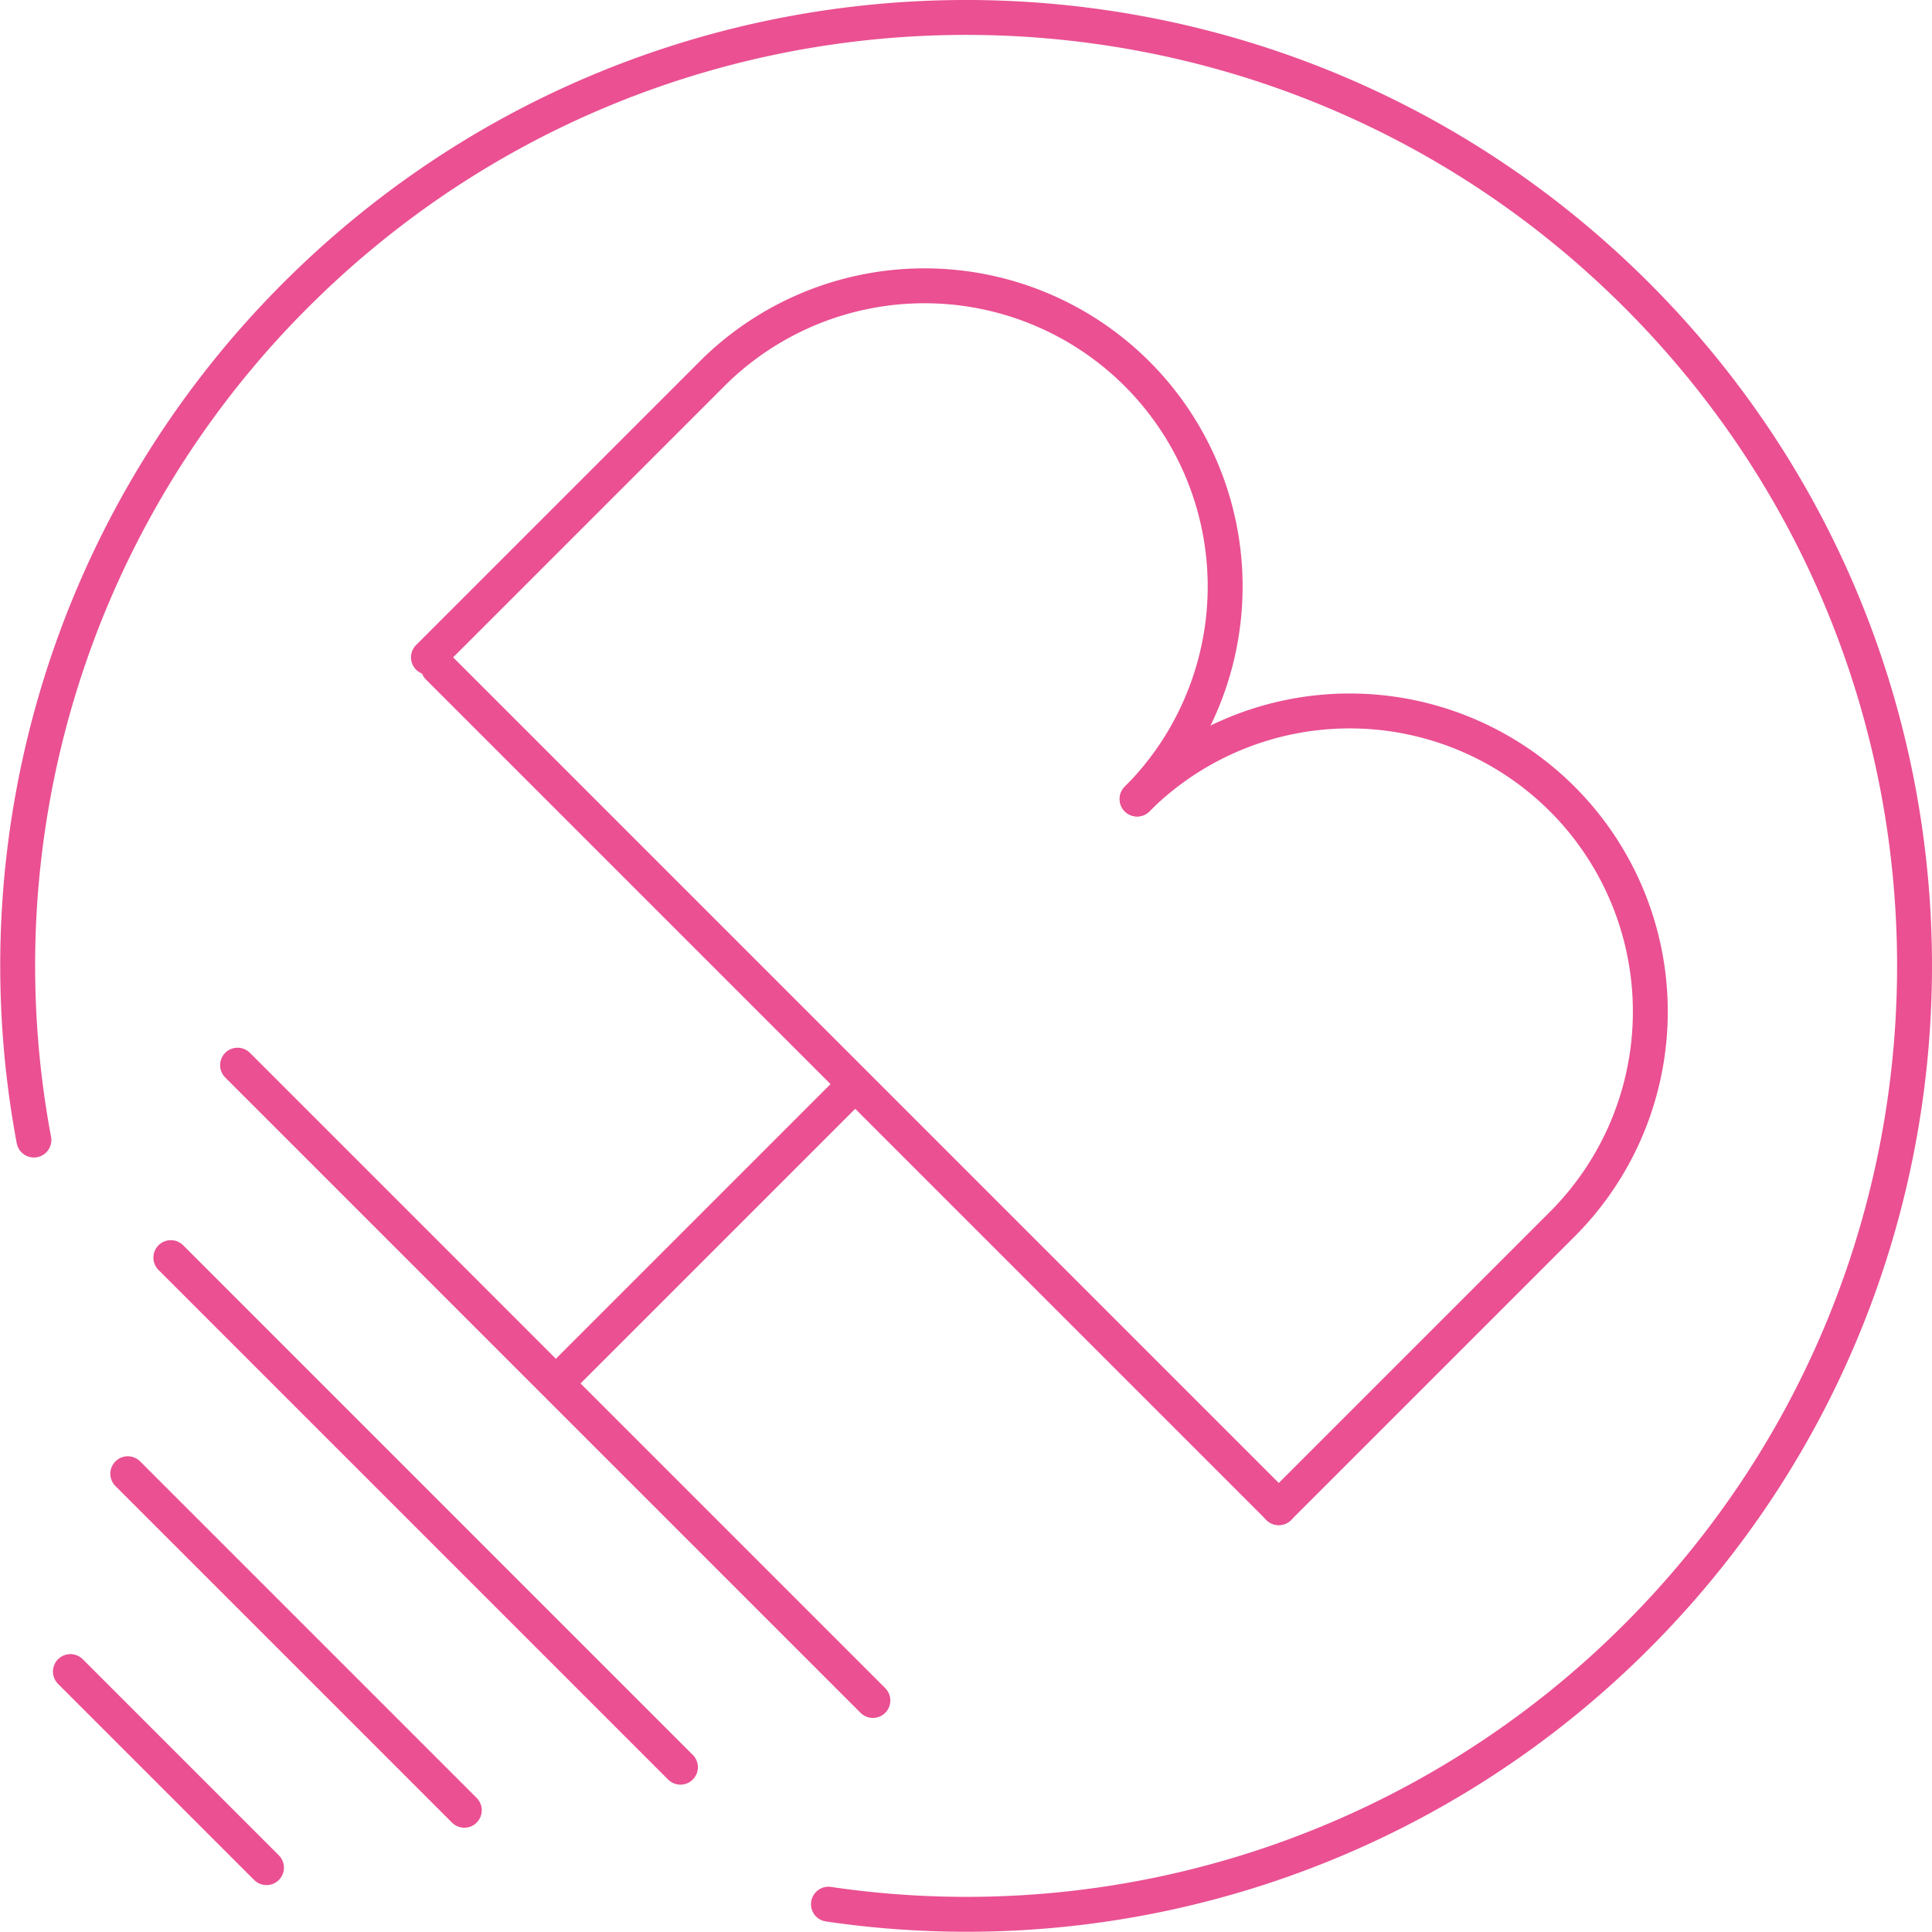
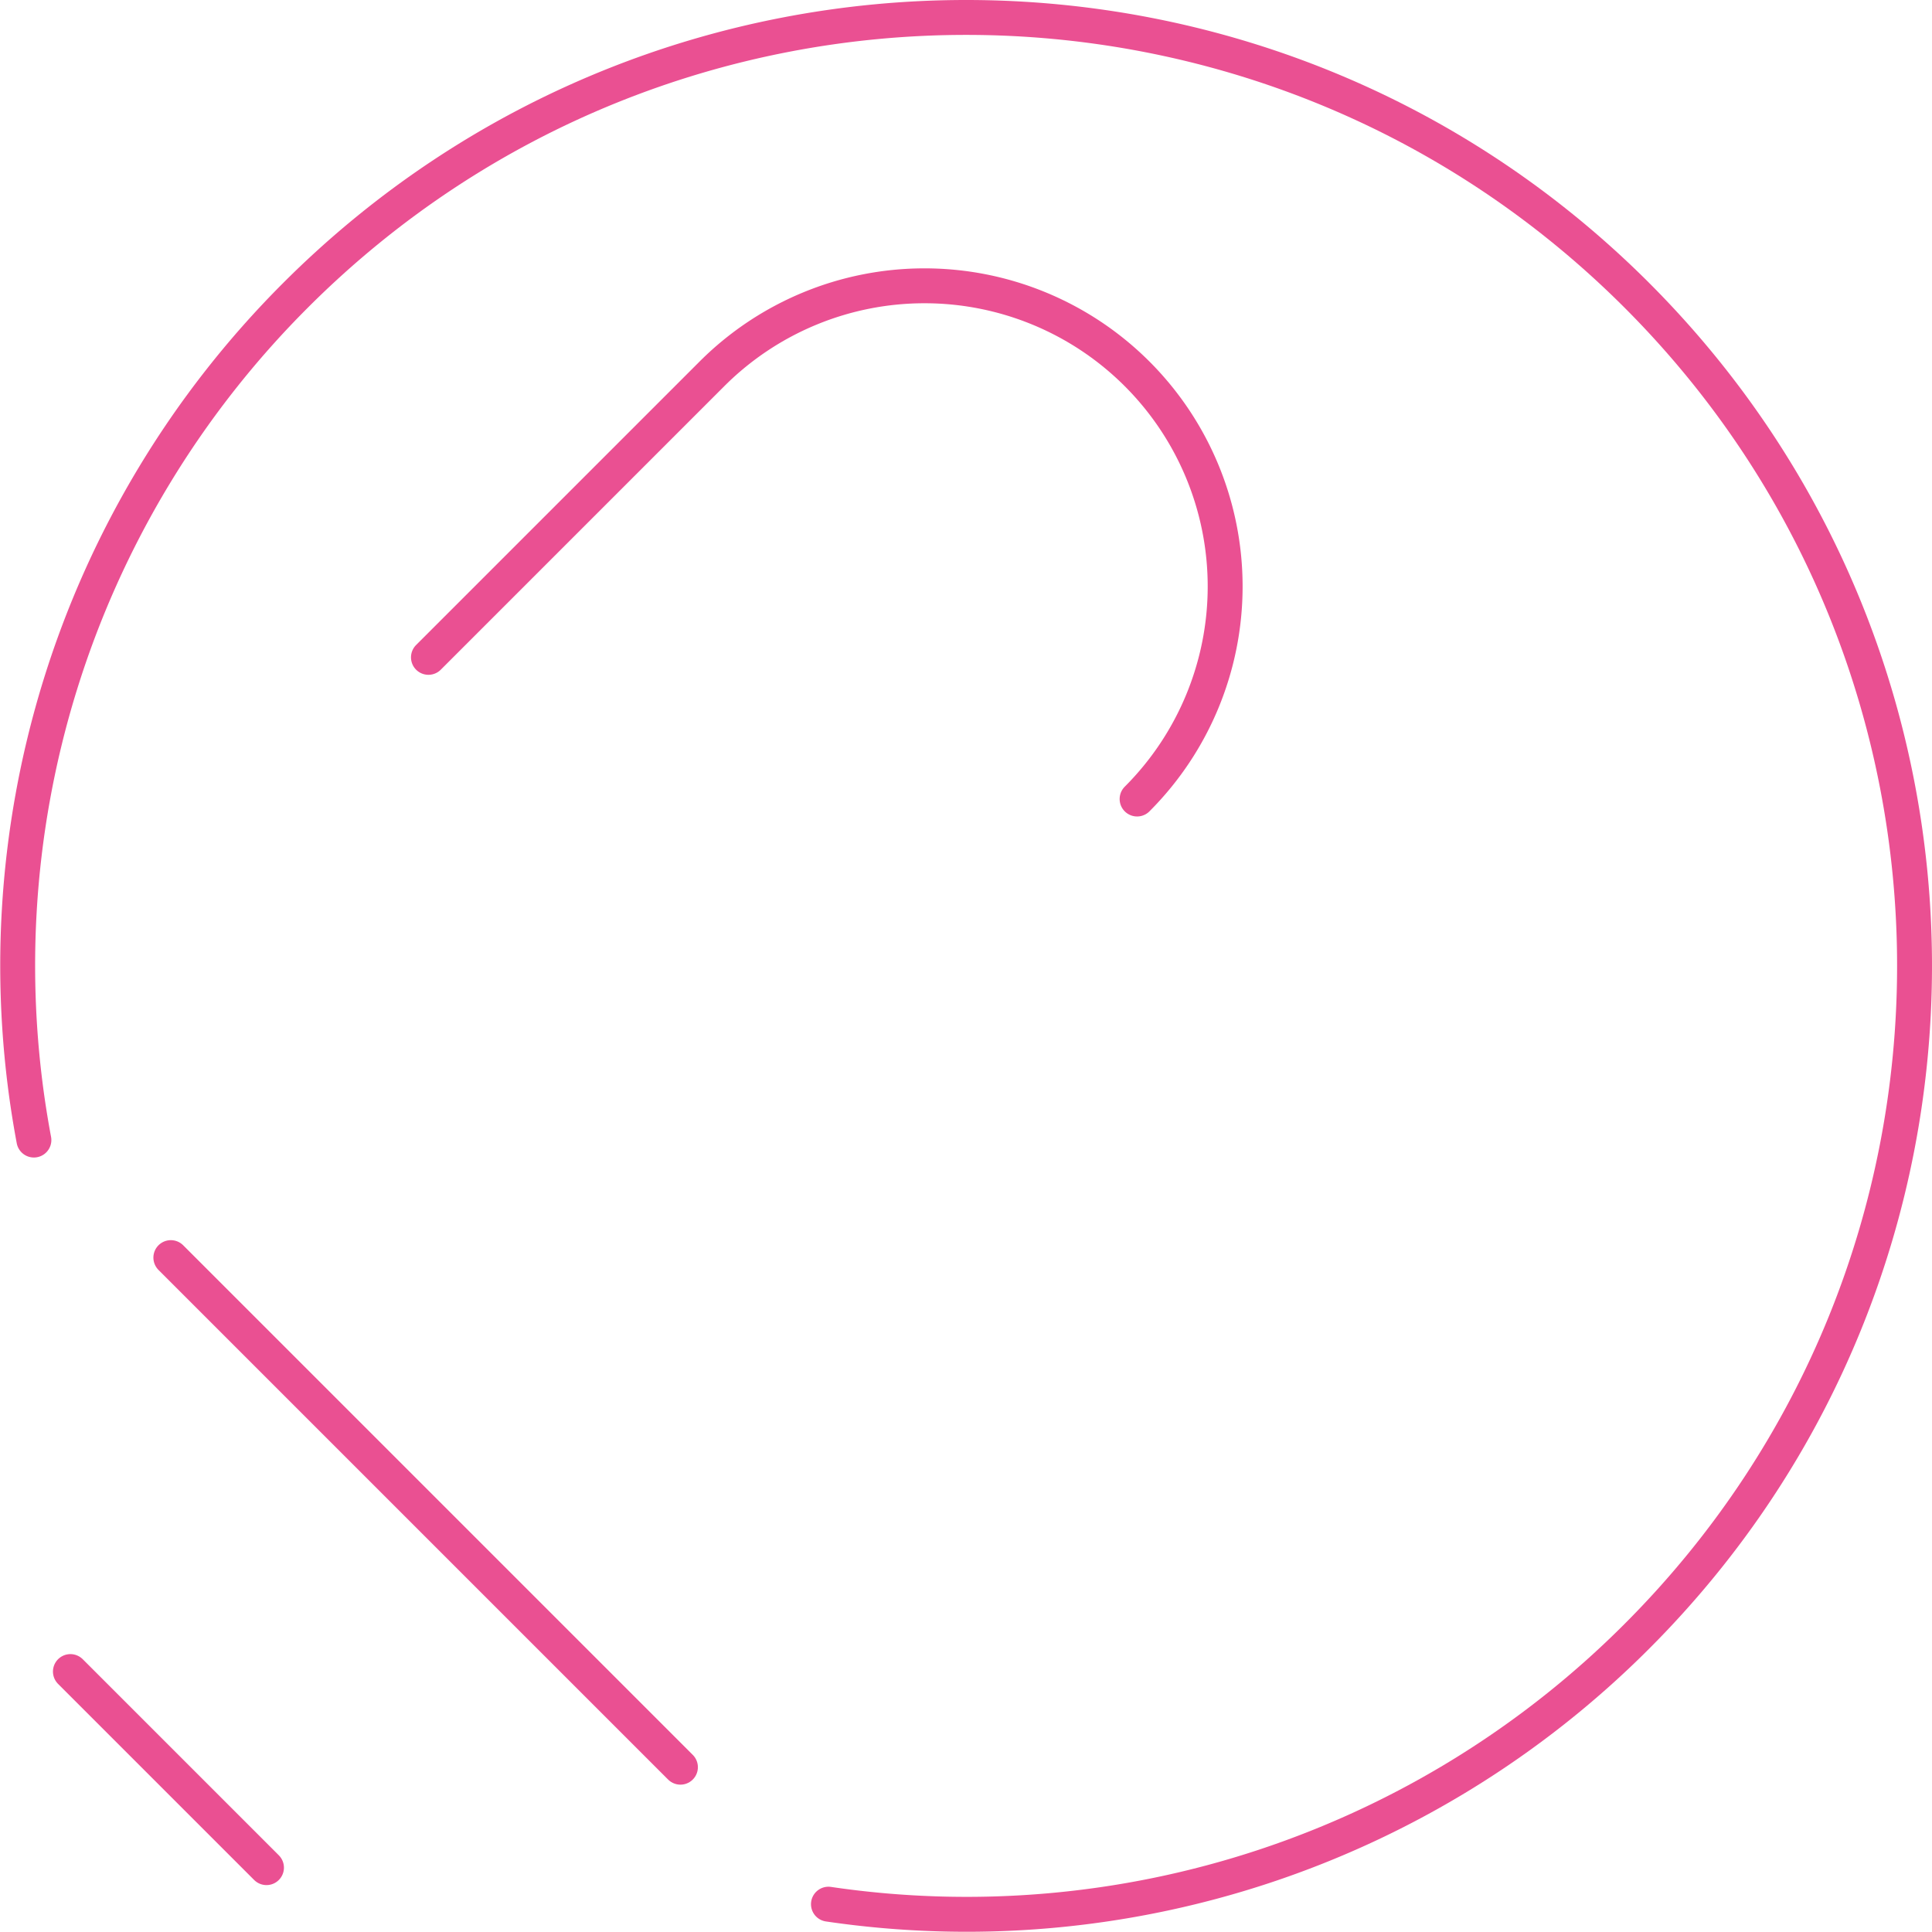
<svg xmlns="http://www.w3.org/2000/svg" width="553.552" height="553.521" viewBox="0 0 553.552 553.521">
  <g id="cd_logo_element" transform="translate(152.798 -334.744)">
    <g id="Gruppe_43" data-name="Gruppe 43" transform="translate(-147.689 339.744)">
      <g id="Gruppe_48" data-name="Gruppe 48">
        <path id="Pfad_70" data-name="Pfad 70" d="M461.8,324.342A271.425,271.425,0,0,1,536.783,82.283c106.113-106.116,278.157-106.116,384.27,0s106.116,278.158,0,384.271a271.32,271.32,0,0,1-231.6,76.723" transform="translate(-457.197 -2.696)" fill="none" stroke="#ea5092" stroke-linecap="round" stroke-miterlimit="10" stroke-width="10" />
-         <line id="Linie_22" data-name="Linie 22" x2="240.821" y2="240.821" transform="translate(120.457 186.15)" fill="none" stroke="#ea5092" stroke-linecap="round" stroke-miterlimit="10" stroke-width="10" />
-         <line id="Linie_23" data-name="Linie 23" x1="82.668" y2="82.668" transform="translate(156.688 306.184)" fill="none" stroke="#ea5092" stroke-linecap="round" stroke-miterlimit="10" stroke-width="10" />
-         <line id="Linie_24" data-name="Linie 24" x2="182.032" y2="182.032" transform="translate(62.956 300.186)" fill="none" stroke="#ea5092" stroke-linecap="round" stroke-miterlimit="10" stroke-width="10" />
        <line id="Linie_25" data-name="Linie 25" x2="146.009" y2="146.009" transform="translate(43.839 355.326)" fill="none" stroke="#ea5092" stroke-linecap="round" stroke-miterlimit="10" stroke-width="10" />
-         <line id="Linie_26" data-name="Linie 26" x2="96.425" y2="96.425" transform="translate(31.502 417.247)" fill="none" stroke="#ea5092" stroke-linecap="round" stroke-miterlimit="10" stroke-width="10" />
        <line id="Linie_27" data-name="Linie 27" x2="56.183" y2="56.183" transform="translate(15.062 473.93)" fill="none" stroke="#ea5092" stroke-linecap="round" stroke-miterlimit="10" stroke-width="10" />
        <path id="Pfad_71" data-name="Pfad 71" d="M498.059,135.855l81.226-81.226A86.136,86.136,0,1,1,701.1,176.445" transform="translate(-380.411 47.487)" fill="none" stroke="#ea5092" stroke-linecap="round" stroke-miterlimit="10" stroke-width="10" />
-         <path id="Pfad_72" data-name="Pfad 72" d="M568.581,96.939A86.136,86.136,0,0,1,690.4,218.755L609.17,299.978" transform="translate(-247.891 126.992)" fill="none" stroke="#ea5092" stroke-linecap="round" stroke-miterlimit="10" stroke-width="10" />
      </g>
    </g>
  </g>
</svg>